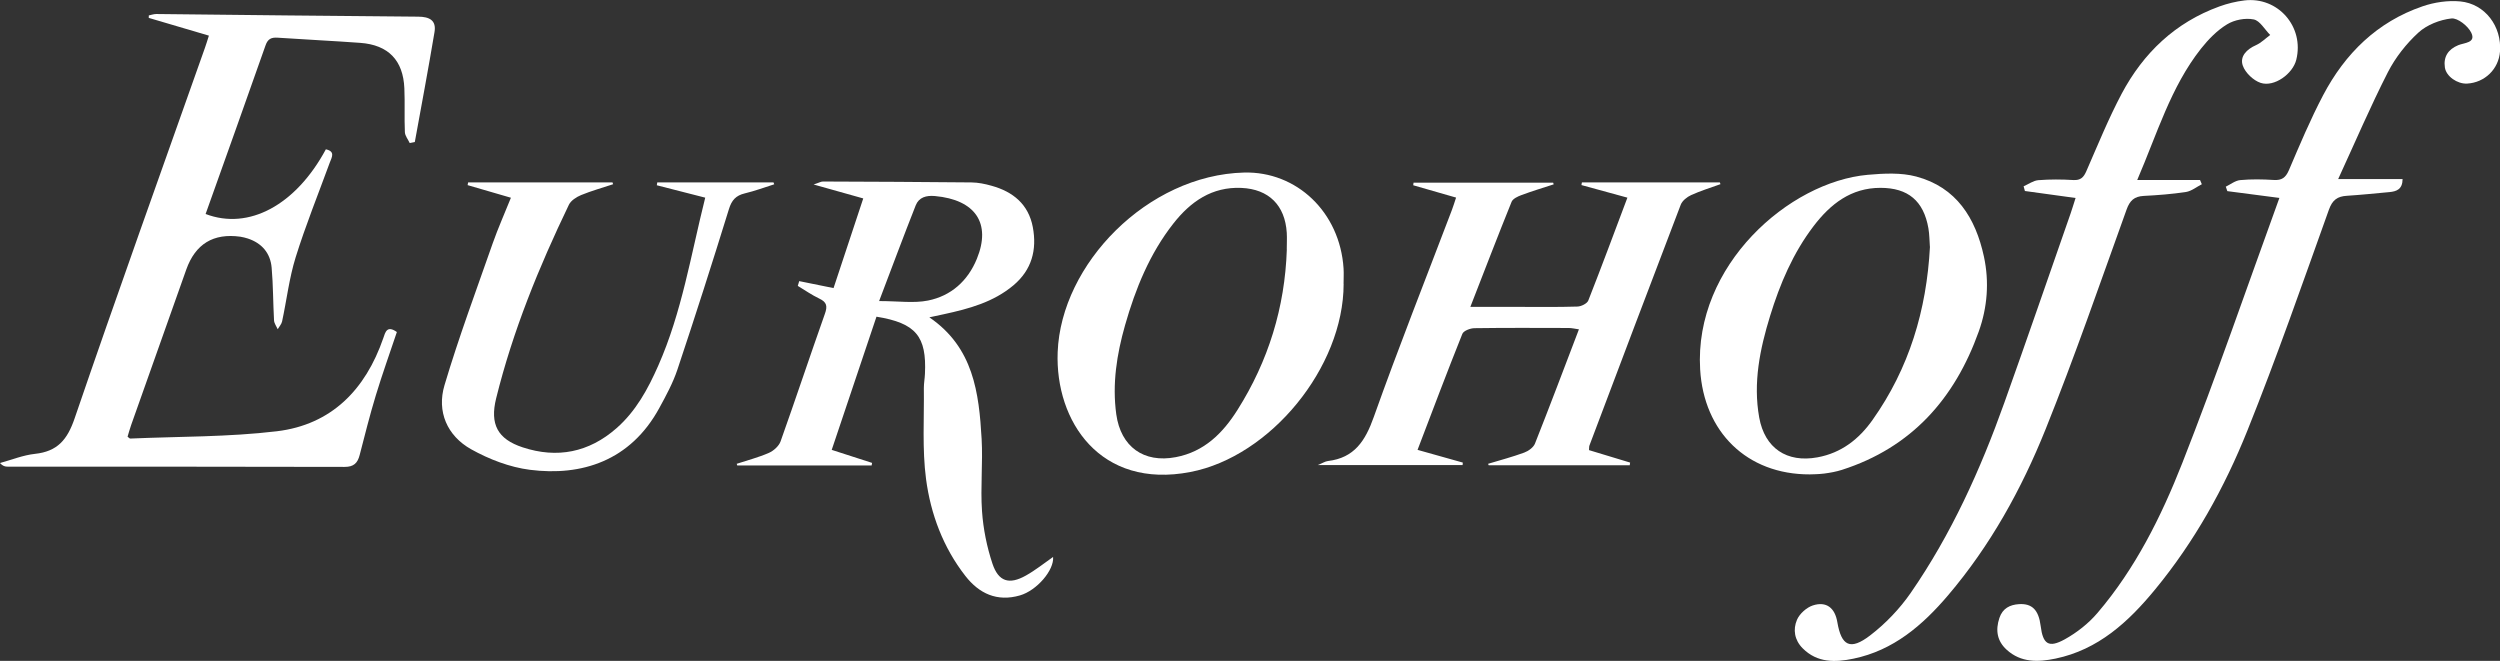
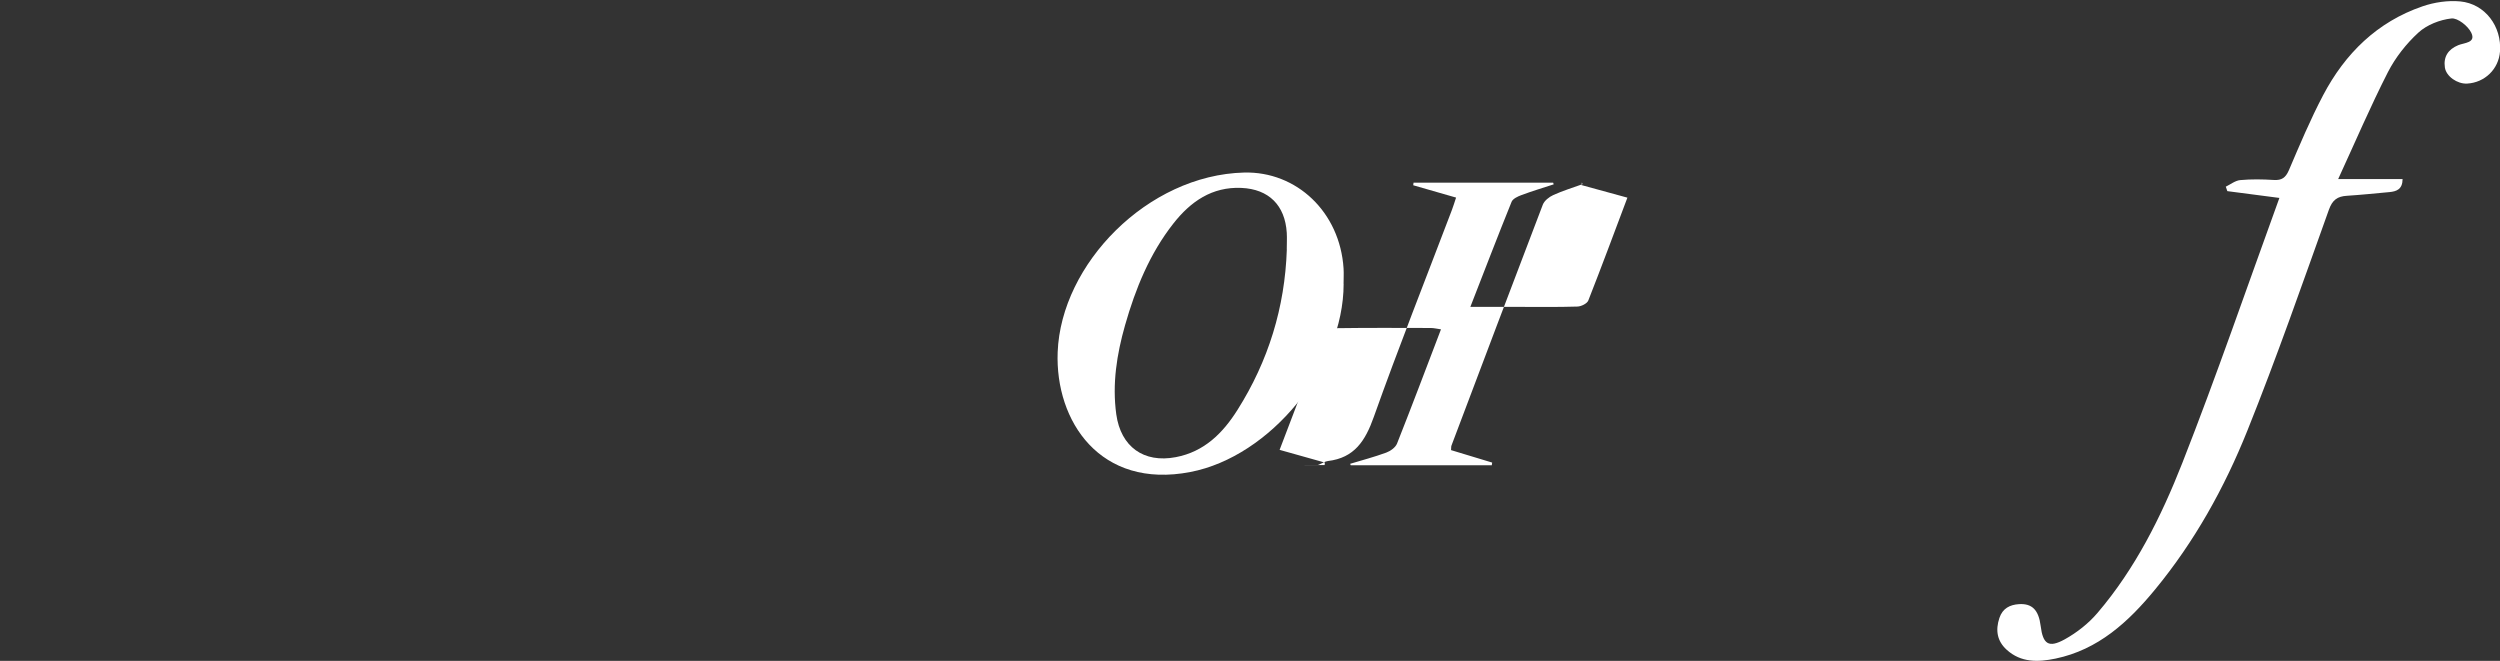
<svg xmlns="http://www.w3.org/2000/svg" id="_Слой_1" data-name="Слой 1" viewBox="0 0 387.29 102.38">
  <rect x="0" y="0" width="387.29" height="102.38" fill="#333333" stroke="none" />
  <defs>
    <style>
      .cls-1 {
        fill: #fff;
        stroke-width: 0px;
      }
    </style>
  </defs>
-   <path class="cls-1" d="m61.47,51.47c-1.09,3.25-2.25,6.49-3.25,9.78-.93,3.05-1.7,6.15-2.5,9.23-.32,1.25-.91,1.86-2.35,1.85-17.4-.05-34.8-.03-52.2-.04-.37,0-.73-.07-1.18-.56,1.8-.49,3.58-1.22,5.42-1.42,3.48-.37,5.02-2.18,6.15-5.5,6.56-19.18,13.42-38.27,20.18-57.38.2-.56.37-1.13.62-1.91-3.15-.93-6.24-1.84-9.32-2.75,0-.13,0-.25.01-.38.39-.08.77-.22,1.16-.22,13.52.14,27.05.31,40.57.41,1.75.01,2.84.57,2.53,2.39-.95,5.69-2.02,11.36-3.05,17.03-.26.05-.53.11-.79.16-.26-.56-.72-1.11-.75-1.68-.1-2.26.02-4.53-.08-6.79-.18-4.35-2.48-6.73-6.83-7.05-4.25-.31-8.51-.51-12.77-.8-.99-.07-1.55.16-1.91,1.2-3.06,8.72-6.18,17.41-9.28,26.11,6.68,2.56,13.98-1.38,18.63-10.02,1.51.33.91,1.25.59,2.1-1.78,4.87-3.73,9.68-5.27,14.63-1,3.22-1.39,6.62-2.1,9.93-.09.43-.45.81-.68,1.21-.2-.45-.54-.9-.57-1.36-.15-2.72-.13-5.46-.37-8.18-.2-2.25-1.51-3.79-3.69-4.51-.38-.12-.77-.22-1.16-.28q-6.26-.87-8.38,5.1c-2.84,8.02-5.69,16.04-8.53,24.06-.22.61-.38,1.24-.56,1.82.2.15.31.29.41.29,7.58-.33,15.21-.23,22.71-1.13,8.48-1.02,13.74-6.46,16.49-14.41.32-.94.57-2.05,2.1-.97Z" />
-   <path class="cls-1" d="m331.08,27.88h9.74c.09.22.18.44.28.66-.81.41-1.59,1.06-2.45,1.2-2.17.33-4.37.5-6.56.61-1.46.08-2.15.72-2.65,2.12-4.1,11.38-8.04,22.82-12.55,34.04-3.73,9.28-8.57,18.04-15.11,25.72-3.94,4.63-8.46,8.53-14.66,9.81-2.8.58-5.58.67-7.85-1.6-1.29-1.29-1.53-2.92-.89-4.42.4-.94,1.48-1.91,2.46-2.23,2.09-.68,3.42.38,3.79,2.58.63,3.7,2,4.43,5.08,2.07,2.39-1.83,4.58-4.12,6.29-6.59,6.28-9.08,10.8-19.08,14.5-29.45,3.49-9.76,6.86-19.57,10.28-29.36.24-.69.44-1.38.76-2.37-2.7-.37-5.27-.73-7.85-1.08-.07-.24-.13-.49-.2-.73.76-.33,1.51-.89,2.3-.95,1.79-.14,3.6-.13,5.39-.02,1.15.07,1.62-.42,2.04-1.4,1.76-4.02,3.41-8.1,5.46-11.97,3.36-6.31,8.3-11.04,15.14-13.52,1.24-.45,2.56-.77,3.86-.93,5.22-.63,9.32,4.08,8.05,9.19-.54,2.18-3.41,4.27-5.52,3.58-1.12-.37-2.37-1.56-2.76-2.66-.51-1.43.59-2.55,2.05-3.19.8-.36,1.47-1.04,2.19-1.57-.85-.85-1.59-2.22-2.56-2.41-1.29-.26-2.98.06-4.12.76-1.55.94-2.91,2.34-4.05,3.78-4.69,5.95-6.78,13.17-9.88,20.36Z" />
  <path class="cls-1" d="m353.1,30.66c-2.96-.39-5.5-.72-8.05-1.05-.08-.23-.16-.46-.24-.69.74-.36,1.47-.95,2.24-1.02,1.72-.16,3.47-.13,5.19-.02,1.25.08,1.84-.35,2.35-1.52,1.67-3.91,3.32-7.85,5.3-11.61,3.4-6.46,8.37-11.36,15.4-13.77,1.83-.63,3.93-.94,5.84-.76,3.86.37,6.45,3.89,6.16,7.77-.21,2.72-2.36,4.81-5.1,4.96-1.5.08-3.24-1.11-3.44-2.5-.24-1.65.5-2.8,2.07-3.45.94-.39,2.78-.34,2.02-1.93-.5-1.04-2.11-2.32-3.08-2.21-1.79.2-3.8.99-5.11,2.19-1.88,1.72-3.56,3.86-4.72,6.12-2.71,5.31-5.06,10.81-7.71,16.57h9.98c-.01,1.59-.94,1.92-2.05,2.02-2.19.2-4.38.43-6.57.57-1.47.09-2.25.63-2.8,2.17-4.1,11.45-8.1,22.94-12.63,34.22-3.55,8.85-8.19,17.19-14.29,24.6-4.12,5.01-8.8,9.33-15.44,10.71-2.66.55-5.33.65-7.55-1.37-1.5-1.36-1.76-3.04-1.13-4.93.5-1.49,1.62-2.05,3.05-2.14,2.03-.12,3.03.92,3.34,3.37.35,2.83,1.23,3.46,3.72,2.09,1.88-1.04,3.68-2.45,5.07-4.08,5.86-6.86,9.87-14.9,13.13-23.18,5.3-13.48,10-27.19,15.07-41.14Z" />
-   <path class="cls-1" d="m128.84,69.69c2.17.7,4.22,1.36,6.26,2.02l-.07.4h-20.82c-.03-.09-.06-.17-.08-.26,1.67-.55,3.38-.99,4.98-1.69.73-.32,1.55-1.05,1.81-1.77,2.34-6.57,4.54-13.2,6.87-19.78.42-1.18.3-1.8-.86-2.35-1.16-.55-2.23-1.3-3.34-1.97l.22-.74c1.71.35,3.42.7,5.32,1.08,1.52-4.59,3.04-9.17,4.6-13.89-2.47-.7-4.82-1.36-7.69-2.16.82-.26,1.13-.46,1.45-.46,7.66.03,15.33.06,22.99.14,1.05.01,2.12.23,3.14.52,3.32.92,5.71,2.87,6.38,6.41.66,3.53-.17,6.62-2.99,9-3.11,2.62-6.9,3.64-10.76,4.48-.69.15-1.38.3-2.28.49,6.85,4.67,7.69,11.71,8.1,18.84.21,3.72-.2,7.47.06,11.19.19,2.74.75,5.53,1.62,8.14.94,2.8,2.61,3.27,5.16,1.84,1.49-.83,2.84-1.92,4.23-2.89.19,2.03-2.51,5.2-5.14,5.96-3.53,1.02-6.32-.28-8.45-3.02-3.44-4.41-5.37-9.58-6.09-15-.61-4.64-.28-9.41-.34-14.12,0-.73.14-1.46.17-2.19.28-5.82-1.41-7.86-7.51-8.85-2.29,6.8-4.58,13.65-6.94,20.65Zm7.35-23.05c3.01,0,5.37.36,7.57-.08,3.58-.72,6.17-3.04,7.57-6.46,2.26-5.51-.23-9.16-6.49-9.73-1.35-.12-2.48.19-2.98,1.44-1.89,4.78-3.68,9.6-5.67,14.83Z" />
-   <path class="cls-1" d="m204.15,72.04c.75-.3,1.14-.57,1.57-.62,4.1-.49,5.79-3.13,7.1-6.82,3.83-10.77,8.05-21.4,12.11-32.09.21-.55.38-1.12.64-1.9-2.27-.65-4.45-1.28-6.64-1.91.02-.13.04-.26.05-.4h21.63c.03.09.05.17.08.26-1.67.54-3.35,1.05-4.99,1.66-.57.21-1.33.56-1.53,1.04-2.14,5.29-4.18,10.61-6.39,16.28,2.6,0,4.9,0,7.2,0,3.13,0,6.27.05,9.4-.05.58-.02,1.48-.46,1.67-.93,2.06-5.24,4.02-10.51,6.06-15.94-2.48-.68-4.8-1.32-7.12-1.95.02-.14.05-.28.07-.41h21.37c.03.09.06.18.1.27-1.52.55-3.07,1.02-4.54,1.69-.64.29-1.38.87-1.62,1.5-4.75,12.41-9.44,24.85-14.14,37.29-.07.18-.04.39-.07.72,2.12.64,4.24,1.29,6.37,1.93-.02.14-.04.28-.06.42h-21.85c-.03-.08-.06-.15-.09-.23,1.86-.56,3.75-1.06,5.58-1.73.66-.24,1.44-.8,1.68-1.4,2.3-5.8,4.5-11.65,6.81-17.7-.61-.08-1.09-.21-1.58-.21-4.86-.01-9.73-.04-14.59.03-.65,0-1.7.4-1.89.88-2.37,5.91-4.61,11.87-6.94,17.97,2.45.69,4.73,1.33,7.01,1.97,0,.13-.02.26-.03.39h-22.43Z" />
+   <path class="cls-1" d="m204.15,72.04c.75-.3,1.14-.57,1.57-.62,4.1-.49,5.79-3.13,7.1-6.82,3.83-10.77,8.05-21.4,12.11-32.09.21-.55.38-1.12.64-1.9-2.27-.65-4.45-1.28-6.64-1.91.02-.13.04-.26.05-.4h21.63c.03.09.05.17.08.26-1.67.54-3.35,1.05-4.99,1.66-.57.21-1.33.56-1.53,1.04-2.14,5.29-4.18,10.61-6.39,16.28,2.6,0,4.9,0,7.2,0,3.13,0,6.27.05,9.4-.05.58-.02,1.48-.46,1.67-.93,2.06-5.24,4.02-10.51,6.06-15.94-2.48-.68-4.8-1.32-7.12-1.95.02-.14.05-.28.07-.41c.03.09.06.18.1.27-1.52.55-3.07,1.02-4.54,1.69-.64.29-1.38.87-1.62,1.5-4.75,12.41-9.44,24.85-14.14,37.29-.07.18-.04.39-.07.72,2.12.64,4.24,1.29,6.37,1.93-.02.14-.04.28-.06.42h-21.85c-.03-.08-.06-.15-.09-.23,1.86-.56,3.75-1.06,5.58-1.73.66-.24,1.44-.8,1.68-1.4,2.3-5.8,4.5-11.65,6.81-17.7-.61-.08-1.09-.21-1.58-.21-4.86-.01-9.73-.04-14.59.03-.65,0-1.7.4-1.89.88-2.37,5.91-4.61,11.87-6.94,17.97,2.45.69,4.73,1.33,7.01,1.97,0,.13-.02.26-.03.39h-22.43Z" />
  <path class="cls-1" d="m208.15,43.99c-.01,12.92-11.34,26.74-23.74,29.13-13.98,2.7-20.97-7.88-20.56-18.57.52-13.65,13.93-27.43,28.87-27.82,8.14-.21,14.86,6.12,15.42,14.86.05.8,0,1.6,0,2.4Zm-8.81-5.34c0-.87.05-1.73,0-2.6-.27-4.24-2.77-6.75-7.02-6.94-4.56-.2-7.87,2.11-10.54,5.51-3.68,4.68-5.88,10.11-7.49,15.76-1.28,4.5-2.01,9.09-1.36,13.81.7,5.02,4.25,7.58,9.22,6.63,4.42-.84,7.3-3.74,9.55-7.31,4.79-7.58,7.35-15.89,7.65-24.86Z" />
-   <path class="cls-1" d="m280.37,73.49c-9.76.03-16.42-6.59-16.99-16.26-.96-16.14,13.8-29.07,25.97-30.15,2.49-.22,5.15-.36,7.51.27,6.22,1.66,9.19,6.43,10.48,12.39.85,3.93.54,7.88-.8,11.62-3.72,10.4-10.41,17.97-21.2,21.43-.88.28-1.81.45-2.73.57-.92.12-1.86.11-2.24.13Zm18.6-35.27c-.07-.88-.06-1.89-.23-2.86-.74-4.23-3.14-6.26-7.43-6.26-4.56,0-7.75,2.51-10.35,5.92-3.19,4.18-5.22,8.96-6.75,13.94-1.57,5.11-2.65,10.33-1.68,15.73.86,4.74,4.27,7.03,9.02,6.16,3.72-.68,6.45-2.84,8.54-5.8,5.66-7.99,8.37-16.99,8.89-26.83Z" />
-   <path class="cls-1" d="m79.14,30.63c-2.46-.72-4.58-1.33-6.7-1.95.03-.14.06-.28.08-.42h22.37l.09.28c-1.66.55-3.35,1.02-4.96,1.68-.72.3-1.57.84-1.89,1.5-4.65,9.66-8.69,19.56-11.27,29.99-.99,4.01.22,6.31,4.11,7.59,5.34,1.76,10.25.79,14.52-2.95,3.03-2.65,4.9-6.11,6.49-9.72,3.65-8.26,5.05-17.15,7.27-26.01-2.6-.67-5.05-1.3-7.5-1.92.02-.15.05-.29.07-.44h18.01l.11.29c-1.52.48-3.02,1.04-4.57,1.41-1.37.33-2.02,1.04-2.45,2.44-2.57,8.31-5.22,16.6-7.98,24.86-.69,2.06-1.75,4.02-2.8,5.94-4.47,8.21-12.05,10.6-20.05,9.58-3.13-.4-6.33-1.63-9.1-3.18-3.73-2.09-5.35-5.85-4.13-9.93,2.21-7.43,4.93-14.72,7.49-22.04.81-2.3,1.81-4.53,2.8-7Z" />
</svg>